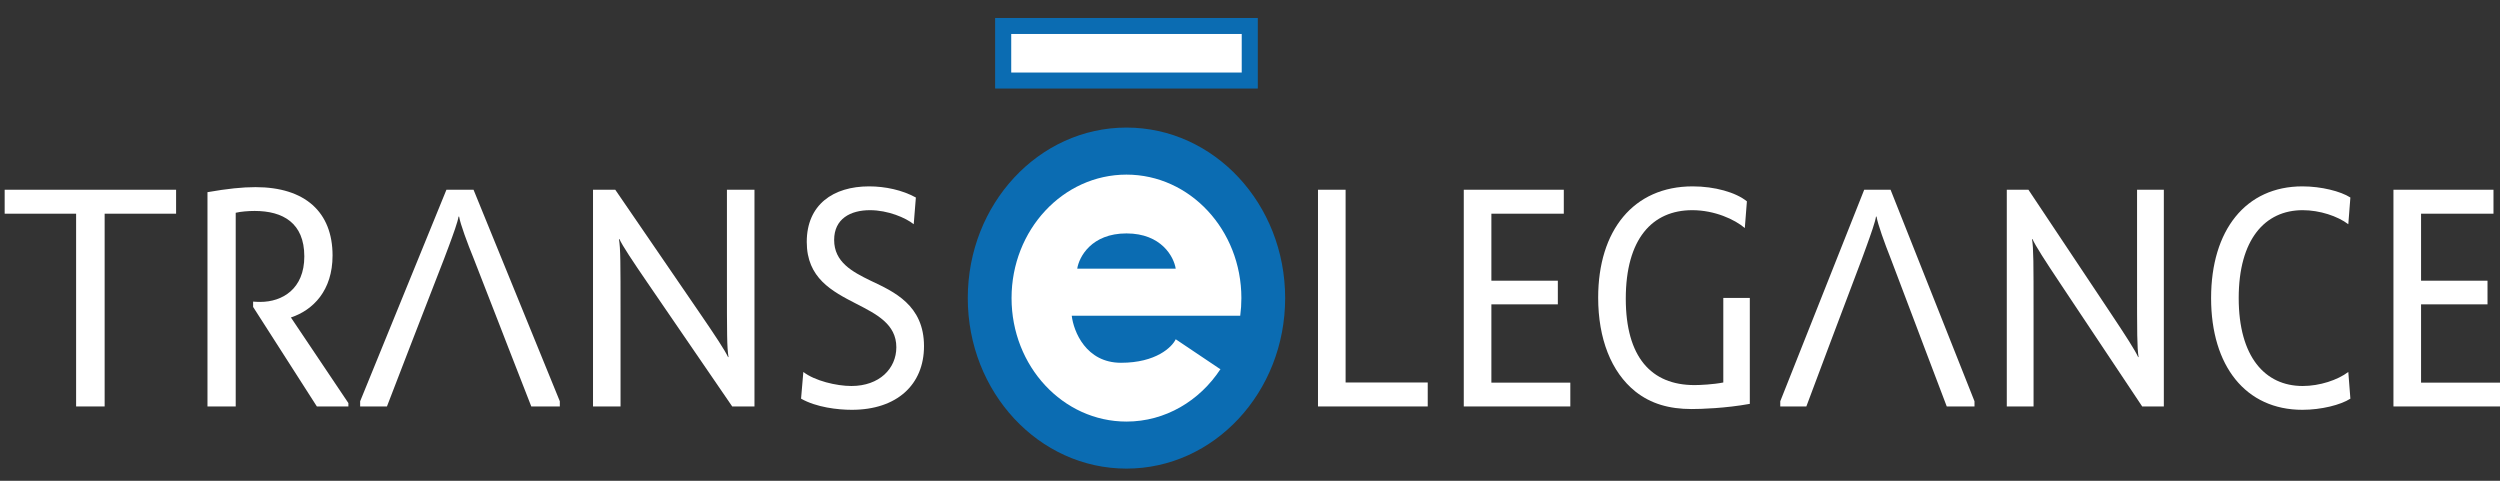
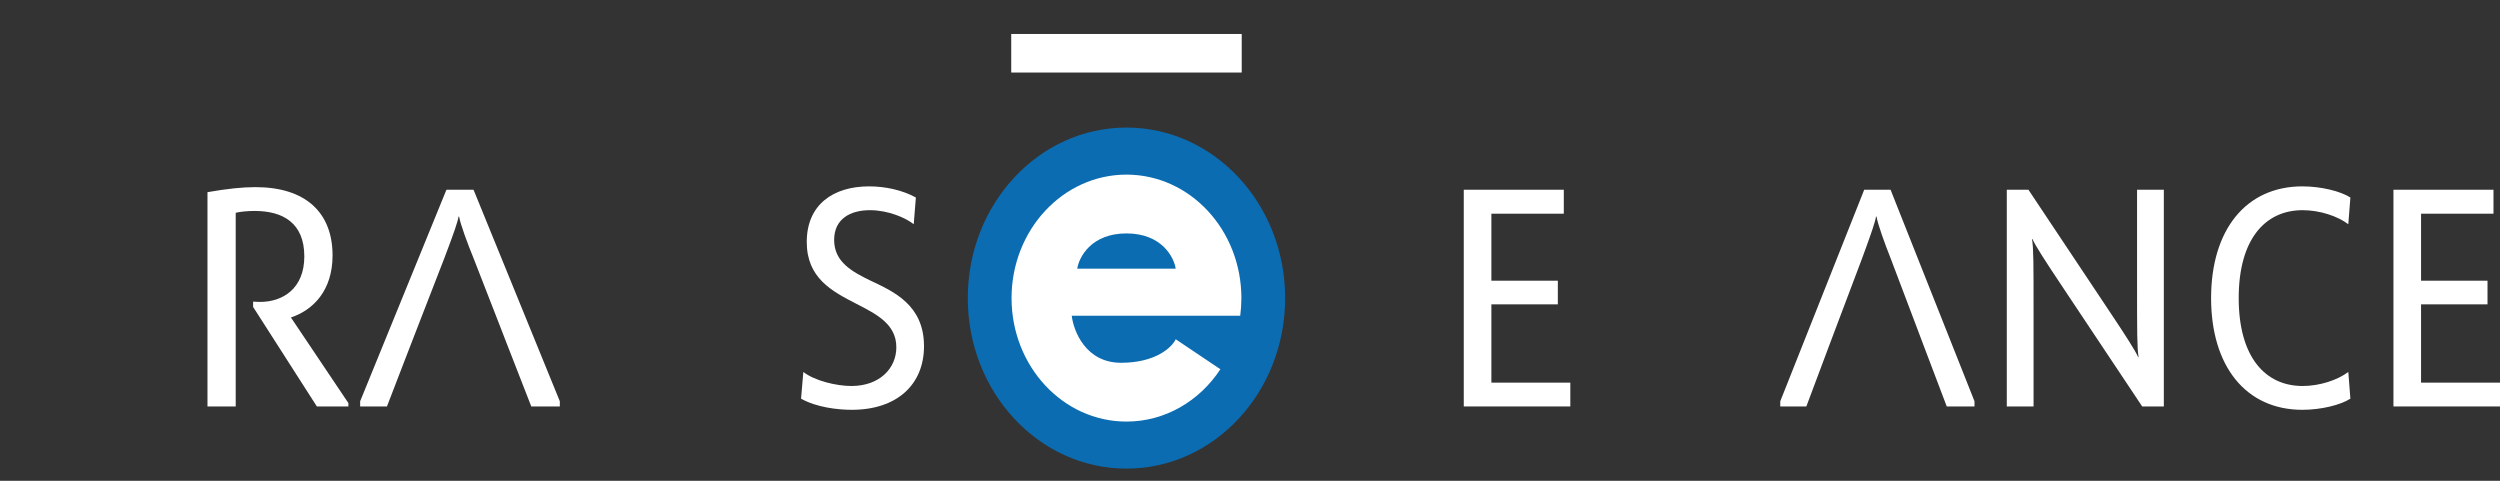
<svg xmlns="http://www.w3.org/2000/svg" width="208" height="40" viewBox="0 0 208 40" fill="none">
  <rect x="0" y="0" width="208" height="40" fill="#333333" stroke="none" />
-   <path d="M6.333 33.817H8.706V17.779H14.651V15.786H0.388V17.779H6.333V33.817Z" fill="white" />
  <path d="M21.059 25.538L26.363 33.817H28.986V33.537L24.204 26.414C26.043 25.804 27.669 24.179 27.669 21.259C27.669 17.64 25.379 15.57 21.261 15.57C20.169 15.57 18.923 15.697 17.262 15.989V33.817H19.611V17.703C20.027 17.602 20.656 17.551 21.19 17.551C23.527 17.551 25.319 18.541 25.319 21.335C25.319 24.039 23.492 25.119 21.652 25.119C21.427 25.119 21.202 25.106 21.059 25.093V25.538Z" fill="white" />
  <path d="M37.143 15.786L29.964 33.385V33.817H32.194L34.093 28.89L34.817 27.023H41.557L42.281 28.89L44.203 33.817H46.577V33.385L39.398 15.786H37.143ZM36.941 21.55L37.333 20.509C37.724 19.455 38.08 18.478 38.151 18.02H38.199C38.294 18.63 38.887 20.23 39.421 21.538L41.557 27.023H34.817L36.941 21.55Z" fill="white" />
-   <path d="M60.481 15.786V23.519C60.481 27.709 60.481 28.928 60.612 29.703L60.576 29.715C60.339 29.182 59.473 27.874 58.227 26.058C57.811 25.449 57.349 24.788 56.862 24.065L51.19 15.786H49.339V33.817H51.629V26.084C51.629 21.893 51.629 20.674 51.498 19.9L51.534 19.887C51.771 20.42 52.638 21.728 53.883 23.544C54.299 24.154 54.762 24.814 55.248 25.538L60.92 33.817H62.772V15.786H60.481Z" fill="white" />
  <path d="M76.2 16.433C75.073 15.811 73.649 15.506 72.308 15.506C69.318 15.506 67.122 17.03 67.122 20.128C67.122 23.138 69.211 24.23 71.264 25.284C72.913 26.134 74.575 26.96 74.575 28.89C74.575 30.668 73.162 32.115 70.837 32.115C69.591 32.115 67.787 31.683 66.838 30.947L66.648 33.169C67.929 33.893 69.697 34.096 70.872 34.096C74.61 34.096 76.877 32.014 76.877 28.801C76.877 25.385 74.373 24.268 72.439 23.354C70.896 22.604 69.401 21.805 69.401 19.963C69.401 18.198 70.765 17.487 72.379 17.487C73.886 17.487 75.358 18.122 76.022 18.655L76.2 16.433Z" fill="white" />
  <ellipse cx="93.722" cy="24.801" rx="13.203" ry="14.187" fill="#0B6CB2" />
-   <path d="M111.954 15.786H109.657V33.817H118.787V31.823H111.954V15.786Z" fill="white" />
  <path d="M124.083 25.322H129.612V23.354H124.083V17.779H130.108V15.786H121.786V33.817H130.651V31.836H124.083V25.322Z" fill="white" />
-   <path d="M135.265 24.852C135.265 19.874 137.469 17.487 140.794 17.487C142.664 17.487 144.337 18.262 145.168 18.973L145.342 16.751C144.418 16.002 142.664 15.506 140.828 15.506C135.9 15.506 132.968 19.176 132.968 24.763C132.968 28.166 134.041 30.947 136.061 32.572C137.342 33.588 138.866 34.032 140.748 34.032C141.521 34.032 143.564 33.969 145.584 33.601V24.788H143.379V31.823C142.537 31.988 141.44 32.039 140.978 32.039C137.377 32.039 135.265 29.703 135.265 24.852Z" fill="white" />
  <path d="M155.102 15.786L148.118 33.385V33.817H150.288L152.135 28.89L152.839 27.023H159.396L160.1 28.89L161.97 33.817H164.278V33.385L157.295 15.786H155.102ZM154.906 21.55L155.286 20.509C155.667 19.455 156.014 18.478 156.083 18.02H156.129C156.221 18.63 156.799 20.23 157.318 21.538L159.396 27.023H152.839L154.906 21.55Z" fill="white" />
  <path d="M177.803 15.786V23.519C177.803 27.709 177.803 28.928 177.93 29.703L177.896 29.715C177.665 29.182 176.822 27.874 175.61 26.058C175.206 25.449 174.756 24.788 174.283 24.065L168.765 15.786H166.965V33.817H169.192V26.084C169.192 21.893 169.192 20.674 169.065 19.9L169.1 19.887C169.331 20.42 170.174 21.728 171.386 23.544C171.79 24.154 172.24 24.814 172.713 25.538L178.23 33.817H180.031V15.786H177.803Z" fill="white" />
  <path d="M186.26 24.801C186.26 19.925 188.441 17.487 191.581 17.487C193.001 17.487 194.49 17.982 195.379 18.655L195.552 16.433C194.744 15.913 193.128 15.506 191.558 15.506C186.849 15.506 183.963 19.138 183.963 24.801C183.963 30.464 186.849 34.096 191.558 34.096C193.128 34.096 194.744 33.69 195.552 33.169L195.379 30.947C194.49 31.62 193.001 32.115 191.581 32.115C188.441 32.115 186.26 29.677 186.26 24.801Z" fill="white" />
  <path d="M201.432 25.322H206.961V23.354H201.432V17.779H207.458V15.786H199.135V33.817H208V31.836H201.432V25.322Z" fill="white" />
-   <rect x="82.795" y="1.496" width="21.854" height="5.87" fill="#0B6CB2" />
  <rect x="84.134" y="2.827" width="19.177" height="3.208" fill="white" />
  <path fill-rule="evenodd" clip-rule="evenodd" d="M101.545 30.709C99.815 33.349 96.956 35.075 93.722 35.075C88.442 35.075 84.161 30.475 84.161 24.801C84.161 19.128 88.442 14.528 93.722 14.528C99.003 14.528 103.283 19.128 103.283 24.801C103.283 25.3 103.25 25.79 103.187 26.269H89.169C89.321 27.573 90.353 30.183 93.267 30.183C96.181 30.183 97.516 28.878 97.82 28.226L101.462 30.672C101.49 30.687 101.518 30.699 101.545 30.709ZM89.625 22.355C89.776 21.377 90.808 19.42 93.722 19.42C96.636 19.42 97.668 21.377 97.82 22.355H89.625Z" fill="white" />
</svg>